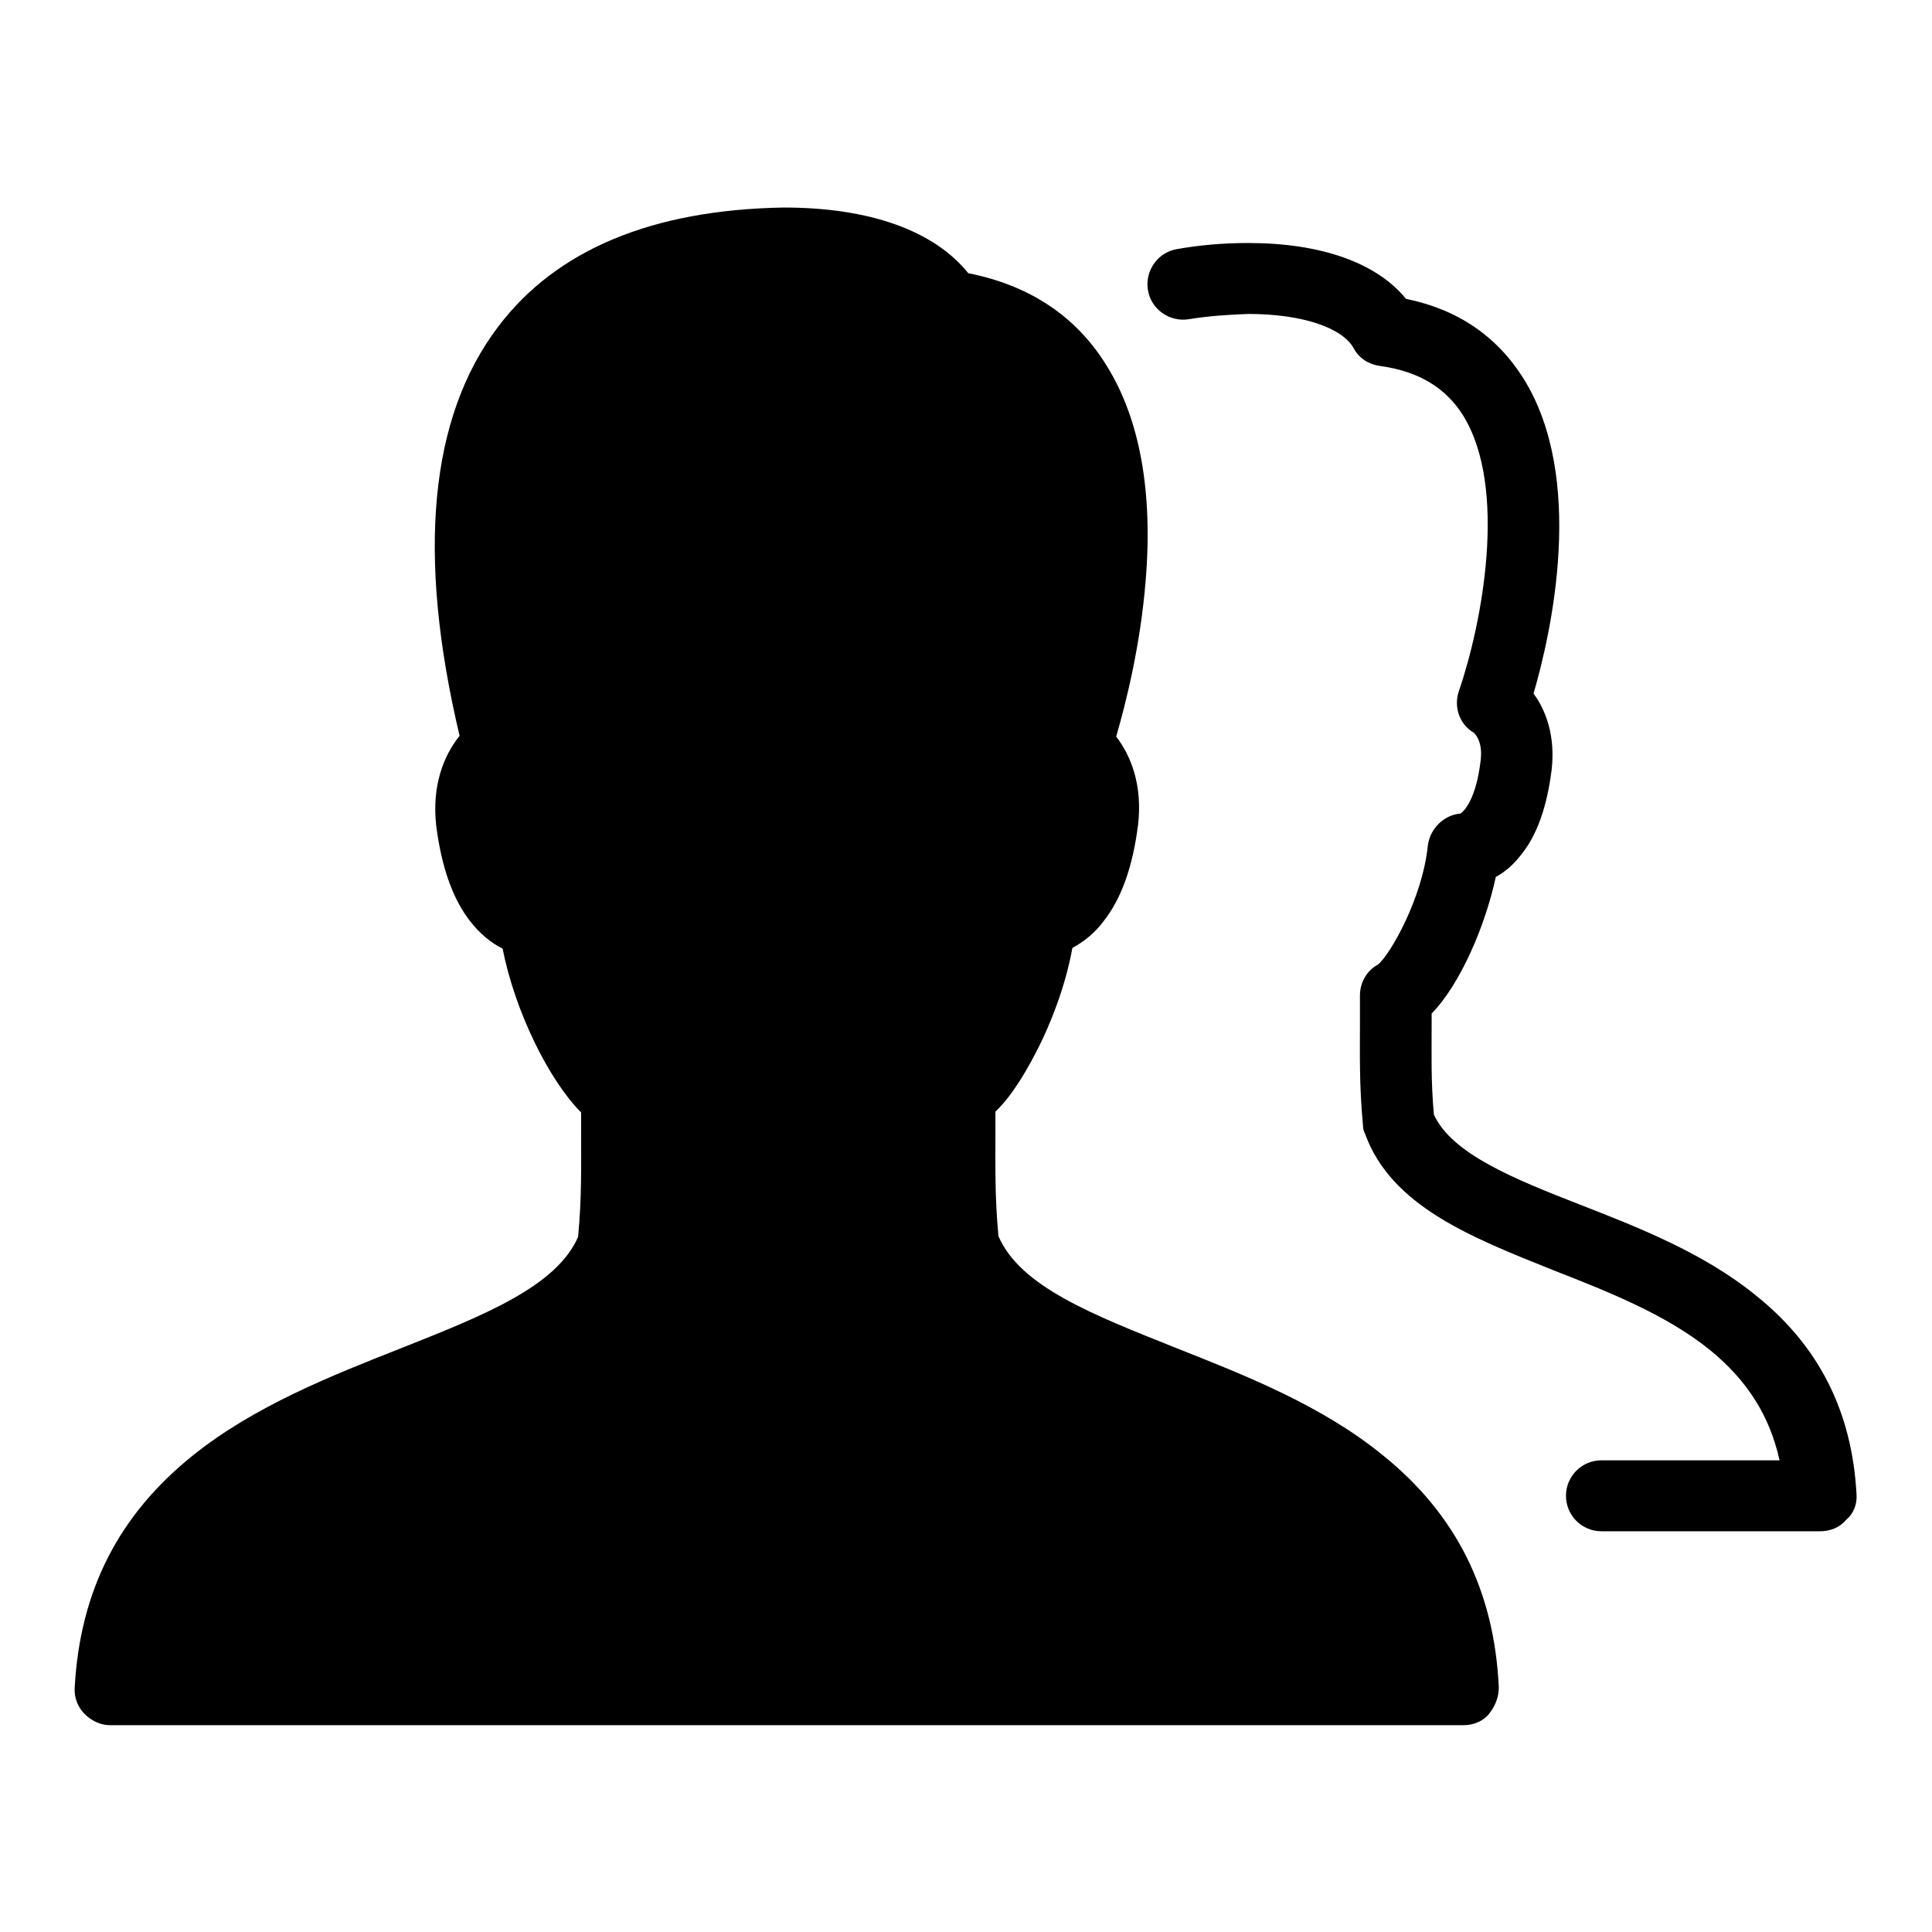
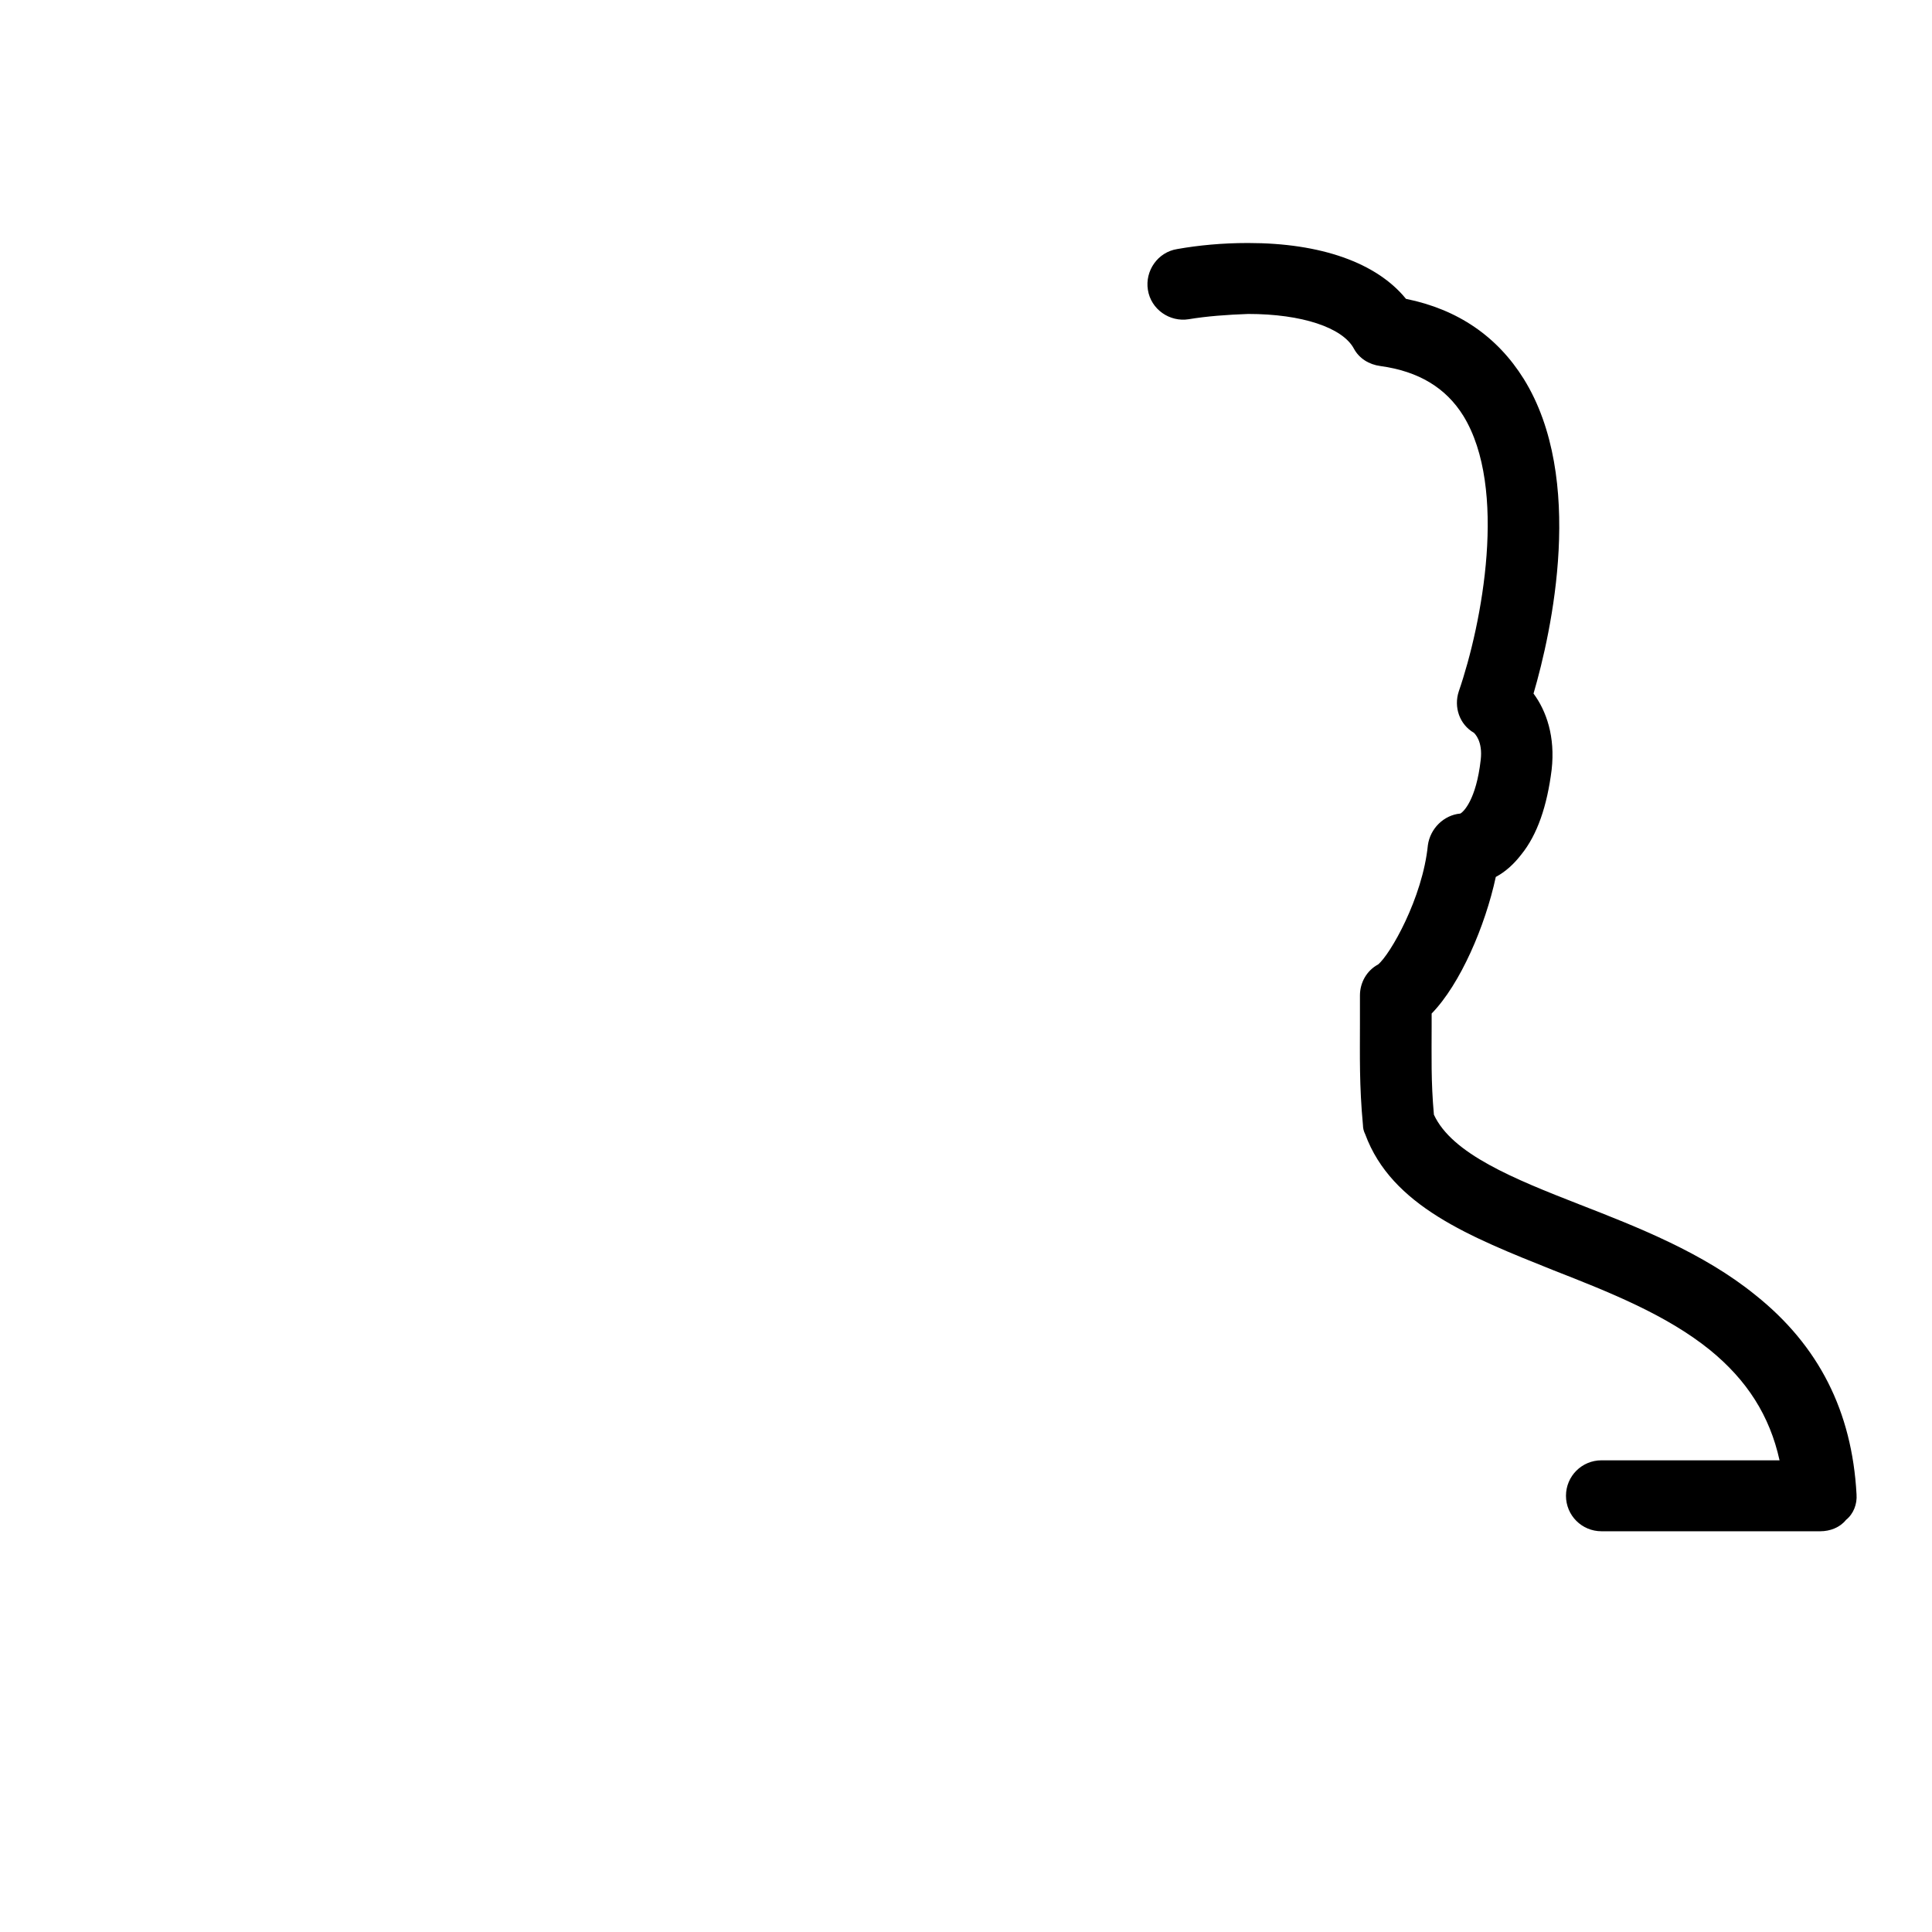
<svg xmlns="http://www.w3.org/2000/svg" version="1.1" x="0px" y="0px" viewBox="0 0 256 256" enable-background="new 0 0 256 256" xml:space="preserve">
  <g>
    <g>
-       <path fill="#000000" d="M183.2,192.8c-8.1-6.6-18.3-10.6-27.4-14.2c-11-4.4-20.6-8.1-23.5-14.8c-0.5-5.3-0.4-9.5-0.4-14.3c0-0.7,0-1.5,0-2.2c2.4-2.3,4.4-5.9,5.8-8.7c1.3-2.6,3.4-7.5,4.4-13c1.5-0.8,3-2,4.1-3.5c2.4-3,3.9-7.3,4.6-12.8c0.6-5.2-0.9-9.1-2.9-11.7c1.3-4.5,3.2-12,3.9-20.6c1-11.9-0.8-21.6-5.2-28.6c-4-6.5-10.2-10.6-18.3-12.2c-4.5-5.6-13-8.7-24.4-8.7c0,0,0,0-0.1,0c-17.4,0.3-30.1,5.6-37.8,15.8c-9.1,12-10.8,30.2-5.1,54.2c-2.1,2.6-3.7,6.6-3.1,11.9c0.7,5.5,2.2,9.8,4.6,12.8c1.2,1.5,2.6,2.7,4.2,3.5c1.6,8.2,6.1,17.4,10.4,21.7c0,0.7,0,1.5,0,2.2c0,4.8,0.1,9-0.4,14.3c-2.9,6.6-12.5,10.4-23.6,14.8c-9.1,3.6-19.3,7.6-27.5,14.2c-9.7,7.8-14.9,17.8-15.6,30.7c-0.1,1.3,0.4,2.6,1.3,3.5c0.9,0.9,2.1,1.5,3.4,1.5h179.3c1.3,0,2.6-0.5,3.4-1.5s1.3-2.2,1.3-3.5C198,210.7,192.9,200.6,183.2,192.8z" />
      <path fill="#000000" d="M246,198c-0.6-11-5-19.7-13.4-26.4c-6.9-5.6-15.6-9-23.3-12c-8.7-3.4-16.9-6.7-19.3-11.9c-0.4-4.4-0.3-7.9-0.3-11.8c0-0.5,0-1.1,0-1.6c3.8-3.9,7.1-11.6,8.5-18.1c1.3-0.7,2.4-1.7,3.4-3c2.1-2.6,3.4-6.4,4-11.2c0.5-4.4-0.7-7.8-2.4-10.1c2.4-8.2,6.9-28.5-1.3-41.7c-3.5-5.6-8.7-9.2-15.6-10.6c-3.9-4.8-11.3-7.4-20.9-7.4c0,0,0,0-0.1,0c-3.3,0-6.5,0.3-9.3,0.8c-2.6,0.4-4.3,2.9-3.9,5.4c0.4,2.6,2.9,4.3,5.4,3.9c2.4-0.4,5.1-0.6,7.9-0.7c7.1,0,12.5,1.8,14,4.6c0.7,1.3,2,2.1,3.5,2.3c5.1,0.7,8.7,2.9,11,6.6c5.9,9.6,2.5,27.5-0.6,36.5c-0.7,2.1,0.1,4.4,2,5.5c0.1,0.1,1.2,1.1,0.9,3.6c-0.6,5.3-2.3,6.9-2.7,7.1c-2.2,0.2-4,2-4.3,4.2c-0.7,7-5,14.5-6.6,15.8c-1.5,0.8-2.4,2.4-2.4,4.1c0,1.3,0,2.5,0,3.7c0,4.2-0.1,8.2,0.4,13.5c0,0.4,0.1,0.8,0.3,1.2c3.5,9.5,13.9,13.6,24.9,18c7.4,2.9,15,5.9,20.8,10.6c4.9,4,7.9,8.7,9.2,14.6h-23.6c-2.6,0-4.7,2.1-4.7,4.7c0,2.6,2.1,4.7,4.7,4.7h29c1.3,0,2.6-0.5,3.4-1.5C245.6,200.6,246.1,199.3,246,198z" />
    </g>
  </g>
</svg>